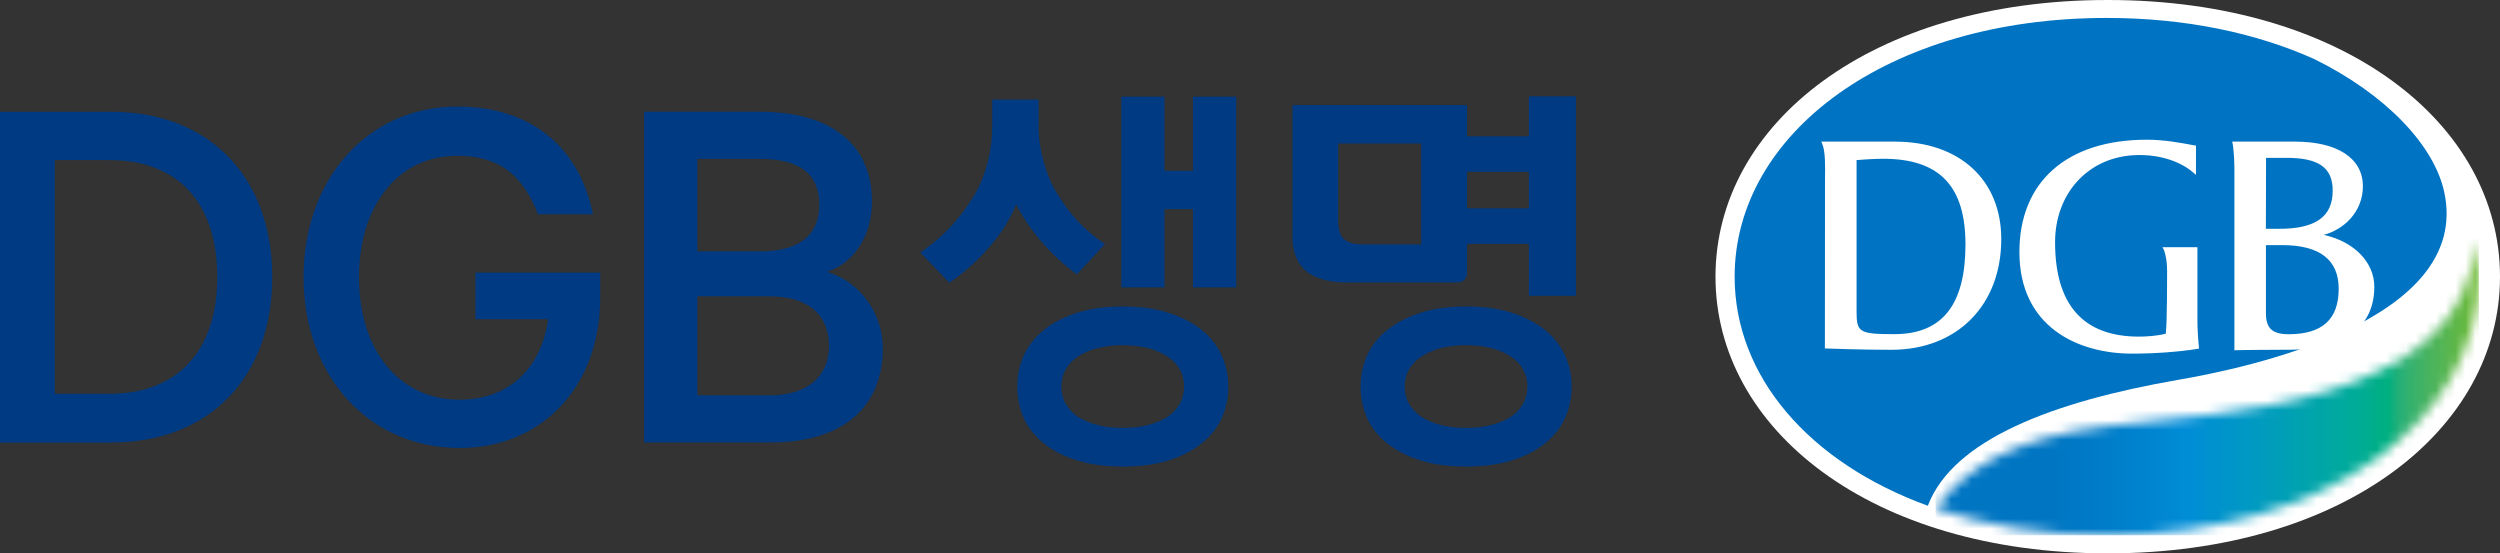
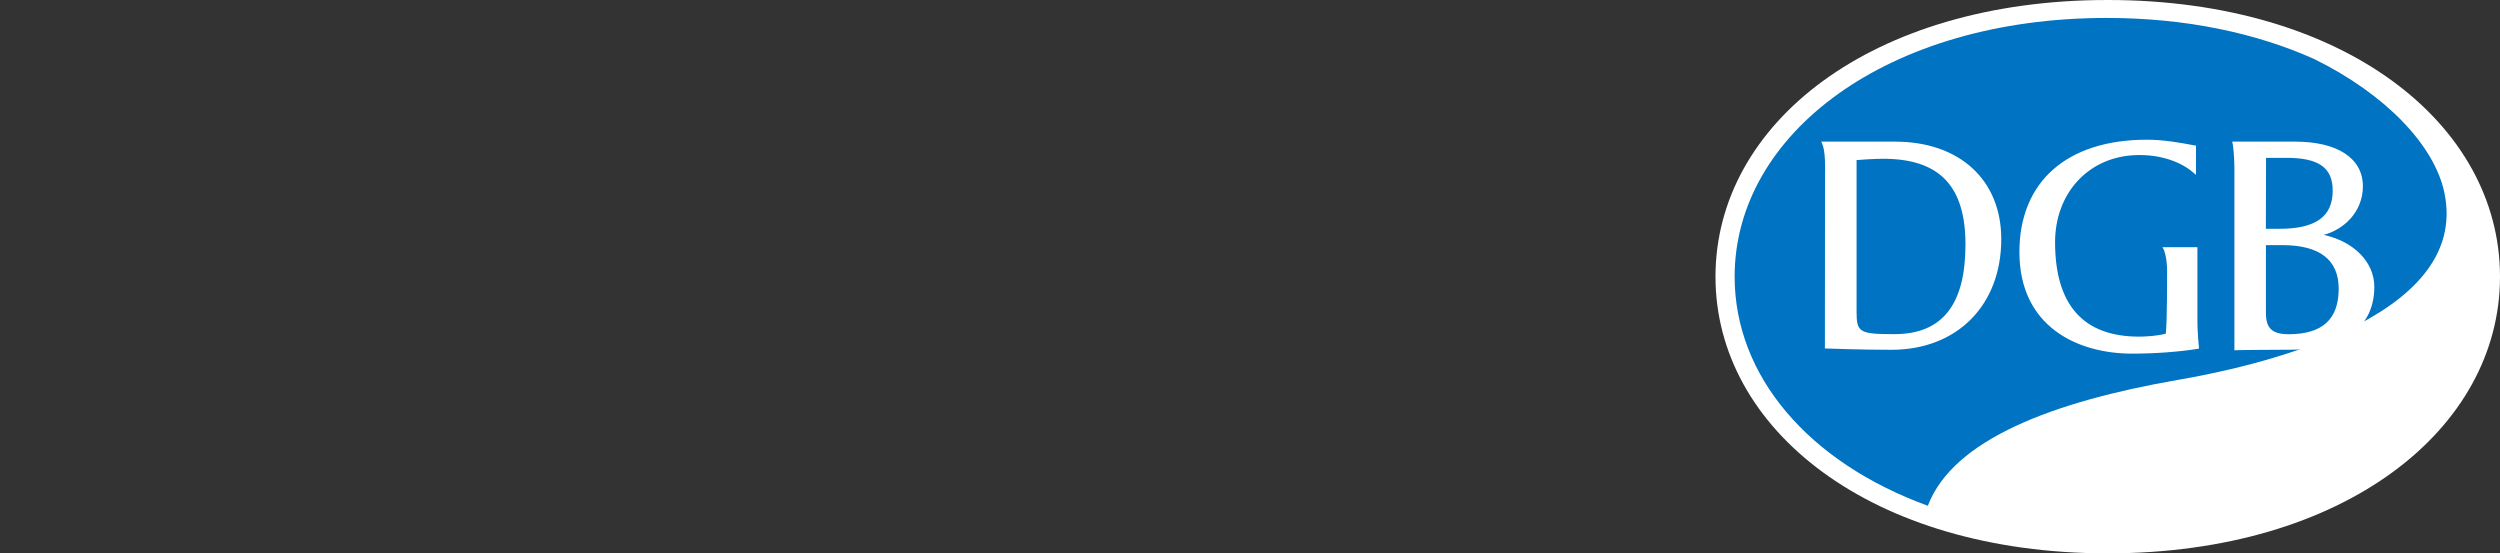
<svg xmlns="http://www.w3.org/2000/svg" width="253" height="56" viewBox="0 0 253 56" fill="none">
  <rect x="0" y="0" width="253" height="56" fill="#333333" stroke="none" />
  <g clip-path="url(#clip0_3222_682)">
-     <path d="M11.27 11.316H0V44.783H11.27C21.154 44.783 27.549 38.217 27.549 28.05C27.549 17.883 21.154 11.316 11.27 11.316ZM19.201 36.65C17.281 38.783 14.542 39.85 11.053 39.85H5.543V16.2H11.053C18.015 16.2 21.989 20.516 21.989 28.05C21.989 31.65 21.037 34.633 19.201 36.65ZM48.119 32.3H55.482L55.465 32.385C54.714 37.451 51.341 40.451 46.499 40.451C40.405 40.451 36.331 35.468 36.331 28.051C36.331 24.518 37.266 21.451 39.036 19.218C40.839 16.951 43.343 15.768 46.282 15.768C50.373 15.768 52.877 17.584 54.446 21.684H60.007C58.604 14.751 53.595 10.784 46.282 10.784C37.266 10.784 30.721 18.035 30.721 28.051C30.721 38.068 37.349 45.334 46.499 45.334C54.881 45.334 60.741 39.085 60.741 30.134V27.584H48.119L48.119 32.3ZM83.899 27.583L83.682 27.511L83.899 27.426C86.537 26.492 88.24 23.726 88.24 20.376C88.24 14.626 84.116 11.309 76.903 11.309H65.183V44.776H78.005C85.201 44.776 89.342 41.293 89.342 35.226C89.342 31.759 87.105 28.626 83.899 27.576M70.575 16.076H76.853C80.927 16.076 82.914 17.592 82.914 20.709C82.914 23.843 80.86 25.442 76.853 25.442H70.576L70.575 16.076ZM77.888 40.01H70.575V29.992H77.888C81.711 29.992 83.899 31.809 83.899 35.009C83.899 38.142 81.645 40.01 77.888 40.01M108.977 27.767L111.816 24.7C109.628 23.216 108.242 21.633 107.007 19.633C105.755 17.65 105.154 14.95 105.104 13.15V10.083H100.412V12.866C100.412 15.217 99.794 17.733 98.575 19.8C97.306 21.883 95.636 23.85 93.132 25.55L96.07 28.616C96.07 28.616 100.896 25.533 102.833 20.683C105.07 25.1 108.977 27.767 108.977 27.767ZM120.731 17.283H117.843V9.783H113.485V29.083H117.843V21.167H120.731V29.083H125.106V9.783H120.731L120.731 17.283ZM121.533 33.333C120.615 32.617 119.496 32.05 118.177 31.633C116.858 31.217 115.338 31.016 113.619 31.016C111.899 31.016 110.396 31.216 109.077 31.633C107.742 32.05 106.623 32.616 105.721 33.333C104.803 34.05 104.102 34.916 103.634 35.9C103.183 36.883 102.95 37.967 102.95 39.117C102.95 40.299 103.184 41.383 103.634 42.383C104.102 43.367 104.803 44.217 105.721 44.933C106.623 45.649 107.742 46.217 109.077 46.617C110.396 47.017 111.899 47.216 113.619 47.216C115.338 47.216 116.858 47.017 118.177 46.617C119.496 46.216 120.614 45.65 121.533 44.933C122.451 44.216 123.136 43.367 123.603 42.383C124.071 41.383 124.304 40.3 124.304 39.117C124.304 37.966 124.071 36.883 123.603 35.9C123.135 34.916 122.451 34.05 121.533 33.333M119.429 40.8C119.162 41.3 118.745 41.751 118.227 42.133C117.693 42.483 117.041 42.783 116.273 42.984C115.505 43.2 114.62 43.3 113.619 43.3C112.617 43.3 111.749 43.204 110.981 42.984C110.213 42.784 109.545 42.484 109.01 42.133C108.493 41.75 108.092 41.3 107.808 40.8C107.541 40.283 107.408 39.716 107.408 39.117C107.408 38.517 107.541 37.966 107.808 37.45C108.092 36.933 108.493 36.499 109.01 36.133C109.545 35.767 110.213 35.467 110.981 35.25C111.749 35.051 112.617 34.933 113.619 34.933C114.62 34.933 115.505 35.054 116.273 35.25C117.041 35.467 117.693 35.767 118.227 36.133C118.745 36.5 119.162 36.932 119.429 37.45C119.696 37.966 119.83 38.517 119.83 39.117C119.83 39.716 119.696 40.284 119.429 40.8M154.725 9.75V13.8H148.464V10.633H130.799V24.033C130.782 24.13 130.75 26.216 132.135 27.4C133.337 28.417 135.207 28.567 135.975 28.583H147.529C147.529 28.583 148.431 28.571 148.464 27.649V24.682H154.725V29.932H159.484V9.749L154.725 9.75ZM143.822 24.733H137.929C137.077 24.721 136.426 24.637 135.892 24.082C135.374 23.532 135.424 22.233 135.424 22.233V14.516H143.822V24.733ZM154.725 21.083H148.464V17.383H154.725V21.083ZM156.278 33.333C155.36 32.617 154.241 32.05 152.922 31.633C151.603 31.217 150.084 31.016 148.364 31.016C146.661 31.016 145.125 31.216 143.823 31.633C142.503 32.05 141.385 32.616 140.467 33.333C139.548 34.05 138.847 34.916 138.38 35.9C137.929 36.883 137.695 37.967 137.695 39.117C137.695 40.299 137.929 41.383 138.379 42.383C138.847 43.367 139.548 44.217 140.466 44.933C141.385 45.649 142.503 46.217 143.823 46.617C145.125 47.017 146.661 47.216 148.364 47.216C150.084 47.216 151.603 47.017 152.922 46.617C154.241 46.216 155.359 45.65 156.278 44.933C157.196 44.216 157.881 43.367 158.348 42.383C158.816 41.383 159.05 40.3 159.05 39.117C159.05 37.966 158.816 36.883 158.348 35.9C157.881 34.916 157.196 34.05 156.278 33.333ZM154.174 40.8C153.907 41.3 153.506 41.751 152.972 42.133C152.438 42.483 151.787 42.783 151.019 42.984C150.25 43.2 149.366 43.3 148.364 43.3C147.362 43.3 146.494 43.204 145.709 42.984C144.958 42.784 144.307 42.484 143.772 42.133C143.238 41.75 142.837 41.3 142.554 40.8C142.286 40.283 142.153 39.716 142.153 39.117C142.153 38.517 142.286 37.966 142.554 37.45C142.837 36.933 143.238 36.499 143.772 36.133C144.307 35.767 144.958 35.467 145.709 35.25C146.494 35.051 147.362 34.933 148.364 34.933C149.366 34.933 150.25 35.054 151.019 35.25C151.787 35.467 152.438 35.767 152.972 36.133C153.506 36.5 153.907 36.932 154.174 37.45C154.441 37.966 154.575 38.517 154.575 39.117C154.575 39.716 154.441 40.284 154.174 40.8Z" fill="#003A82" />
    <path d="M213.296 0C189.37 0 173.608 12.533 173.608 28C173.608 43.45 189.37 56 213.296 56C237.222 56 253 43.45 253 28C253 12.533 237.222 0 213.296 0Z" fill="white" />
    <path d="M220.375 38.45C227.187 37.283 250.195 32.55 247.356 19.433C246.338 14.733 241.496 9.567 234.183 5.967C228.339 3.35 221.21 1.816 213.196 1.816C190.99 1.816 175.545 13.55 175.545 28C175.545 38.067 183.042 46.8 195.097 51.183C197.651 44.45 207.836 40.633 220.376 38.45" fill="#0073C2" />
    <mask id="mask0_3222_682" style="mask-type:luminance" maskUnits="userSpaceOnUse" x="192" y="22" width="61" height="35">
      <path d="M192.292 22.717H252.132V56.85H192.292V22.717Z" fill="white" />
    </mask>
    <g mask="url(#mask0_3222_682)">
      <mask id="mask1_3222_682" style="mask-type:luminance" maskUnits="userSpaceOnUse" x="195" y="24" width="56" height="31">
        <path d="M213.347 43.099C203.379 44.336 198.819 47.549 195.882 51.448C200.956 53.185 206.803 54.166 213.193 54.166C235.419 54.166 250.862 42.45 250.862 27.999C250.862 26.719 250.747 25.451 250.512 24.218C249.76 41.2 224.251 41.75 213.347 43.099Z" fill="white" />
      </mask>
      <g mask="url(#mask1_3222_682)">
-         <path d="M195.882 24.218V54.17H250.862V24.218H195.882Z" fill="url(#paint0_linear_3222_682)" />
-       </g>
+         </g>
    </g>
    <path d="M191.775 14.333H184.311L184.408 14.55C184.741 15.351 184.708 16.8 184.691 18.1L184.679 35.267H184.83C184.866 35.267 188.219 35.399 191.408 35.399C198.07 35.399 202.528 30.883 202.528 24.199C202.528 18.2 198.303 14.333 191.775 14.333M187.885 16.2C188.303 16.163 189.621 16.067 190.573 16.067C196.267 16.067 198.905 18.816 198.905 24.733C198.905 30.85 196.55 33.816 191.709 33.816C188.169 33.816 187.885 33.633 187.885 31.55L187.885 16.2ZM222.529 35.133C222.408 33.9 222.379 33.067 222.379 32.35V25.017H218.839L218.96 25.233C218.96 25.233 219.311 25.95 219.311 27.483C219.311 27.532 219.323 32.583 219.177 33.766C218.325 34 217.19 34.066 216.456 34.066C210.829 34.066 207.974 30.85 207.974 24.516C207.974 19.666 211.18 16.05 215.788 15.716C218.192 15.55 220.513 16.2 221.982 17.483L222.233 17.699V14.733L222.112 14.721C220.659 14.438 218.939 14.138 217.27 14.138C209.172 14.138 204.364 18.388 204.364 25.504C204.364 33.071 210.257 35.788 215.767 35.788C218.105 35.788 220.526 35.604 222.395 35.304L222.546 35.268L222.529 35.133ZM235.168 23.767C237.188 23.233 239.125 21.45 239.125 18.85C239.125 16.016 236.554 14.333 232.263 14.333H225.902L225.938 14.517C225.938 14.529 226.122 15.367 226.122 17.3V35.451L226.29 35.438C226.302 35.438 228.794 35.39 231.866 35.39C237.226 35.39 240.281 33.073 240.281 29.023C240.281 26.523 238.211 24.44 235.172 23.773M229.312 24.806H230.948C234.754 24.806 236.675 26.29 236.675 29.223C236.675 32.306 235.022 33.823 231.616 33.823C229.946 33.823 229.312 33.223 229.312 31.689V24.806ZM229.324 15.973H231.394C234.666 15.973 236.069 16.973 236.069 19.29C236.069 21.923 234.349 23.156 230.659 23.156H229.307L229.324 15.973Z" fill="white" />
  </g>
  <defs>
    <linearGradient id="paint0_linear_3222_682" x1="195.882" y1="19.359" x2="250.862" y2="19.359" gradientUnits="userSpaceOnUse">
      <stop stop-color="#0075C2" />
      <stop offset="0.125" stop-color="#0075C2" />
      <stop offset="0.188" stop-color="#0075C2" />
      <stop offset="0.203" stop-color="#0075C2" />
      <stop offset="0.211" stop-color="#0076C2" />
      <stop offset="0.219" stop-color="#0076C3" />
      <stop offset="0.223" stop-color="#0076C3" />
      <stop offset="0.227" stop-color="#0077C3" />
      <stop offset="0.234" stop-color="#0077C3" />
      <stop offset="0.242" stop-color="#0077C4" />
      <stop offset="0.25" stop-color="#0078C4" />
      <stop offset="0.258" stop-color="#0078C5" />
      <stop offset="0.266" stop-color="#0079C5" />
      <stop offset="0.273" stop-color="#0079C6" />
      <stop offset="0.281" stop-color="#007AC6" />
      <stop offset="0.285" stop-color="#007AC7" />
      <stop offset="0.289" stop-color="#007BC7" />
      <stop offset="0.297" stop-color="#007BC7" />
      <stop offset="0.305" stop-color="#007CC8" />
      <stop offset="0.309" stop-color="#007CC8" />
      <stop offset="0.312" stop-color="#007DC9" />
      <stop offset="0.32" stop-color="#007DC9" />
      <stop offset="0.328" stop-color="#007ECA" />
      <stop offset="0.332" stop-color="#007FCA" />
      <stop offset="0.336" stop-color="#007FCB" />
      <stop offset="0.344" stop-color="#007FCB" />
      <stop offset="0.348" stop-color="#0080CB" />
      <stop offset="0.352" stop-color="#0081CC" />
      <stop offset="0.355" stop-color="#0081CC" />
      <stop offset="0.359" stop-color="#0081CD" />
      <stop offset="0.367" stop-color="#0082CD" />
      <stop offset="0.375" stop-color="#0083CE" />
      <stop offset="0.379" stop-color="#0083CE" />
      <stop offset="0.383" stop-color="#0084CF" />
      <stop offset="0.391" stop-color="#0084CF" />
      <stop offset="0.398" stop-color="#0085D0" />
      <stop offset="0.406" stop-color="#0086D1" />
      <stop offset="0.414" stop-color="#0087D2" />
      <stop offset="0.418" stop-color="#0087D2" />
      <stop offset="0.422" stop-color="#0088D3" />
      <stop offset="0.426" stop-color="#0088D3" />
      <stop offset="0.43" stop-color="#0089D3" />
      <stop offset="0.434" stop-color="#0089D4" />
      <stop offset="0.438" stop-color="#008AD4" />
      <stop offset="0.445" stop-color="#008AD5" />
      <stop offset="0.449" stop-color="#008BD5" />
      <stop offset="0.453" stop-color="#008CD6" />
      <stop offset="0.457" stop-color="#008CD6" />
      <stop offset="0.461" stop-color="#008DD6" />
      <stop offset="0.469" stop-color="#008DD6" />
      <stop offset="0.473" stop-color="#008ED4" />
      <stop offset="0.477" stop-color="#008ED4" />
      <stop offset="0.48" stop-color="#008FD3" />
      <stop offset="0.484" stop-color="#008FD2" />
      <stop offset="0.488" stop-color="#008FD2" />
      <stop offset="0.492" stop-color="#0090D2" />
      <stop offset="0.496" stop-color="#0090D1" />
      <stop offset="0.5" stop-color="#0091D0" />
      <stop offset="0.504" stop-color="#0091CF" />
      <stop offset="0.508" stop-color="#0091CF" />
      <stop offset="0.516" stop-color="#0092CE" />
      <stop offset="0.52" stop-color="#0092CD" />
      <stop offset="0.523" stop-color="#0093CC" />
      <stop offset="0.527" stop-color="#0093CC" />
      <stop offset="0.531" stop-color="#0094CB" />
      <stop offset="0.535" stop-color="#0094CA" />
      <stop offset="0.539" stop-color="#0095C9" />
      <stop offset="0.543" stop-color="#0095C9" />
      <stop offset="0.547" stop-color="#0095C8" />
      <stop offset="0.551" stop-color="#0096C7" />
      <stop offset="0.555" stop-color="#0097C7" />
      <stop offset="0.559" stop-color="#0097C6" />
      <stop offset="0.562" stop-color="#0097C6" />
      <stop offset="0.566" stop-color="#0098C5" />
      <stop offset="0.57" stop-color="#0098C4" />
      <stop offset="0.574" stop-color="#0098C4" />
      <stop offset="0.578" stop-color="#0099C3" />
      <stop offset="0.582" stop-color="#0099C2" />
      <stop offset="0.586" stop-color="#009AC1" />
      <stop offset="0.59" stop-color="#009AC1" />
      <stop offset="0.594" stop-color="#009AC0" />
      <stop offset="0.598" stop-color="#009BBF" />
      <stop offset="0.602" stop-color="#009BBE" />
      <stop offset="0.605" stop-color="#009BBD" />
      <stop offset="0.609" stop-color="#009CBD" />
      <stop offset="0.613" stop-color="#009CBC" />
      <stop offset="0.617" stop-color="#009DBB" />
      <stop offset="0.621" stop-color="#009DBA" />
      <stop offset="0.625" stop-color="#009DBA" />
      <stop offset="0.629" stop-color="#009EB9" />
      <stop offset="0.633" stop-color="#009EB8" />
      <stop offset="0.637" stop-color="#009EB7" />
      <stop offset="0.641" stop-color="#009FB7" />
      <stop offset="0.645" stop-color="#009FB6" />
      <stop offset="0.648" stop-color="#00A0B5" />
      <stop offset="0.652" stop-color="#00A0B4" />
      <stop offset="0.656" stop-color="#00A0B3" />
      <stop offset="0.66" stop-color="#00A1B2" />
      <stop offset="0.664" stop-color="#00A1B1" />
      <stop offset="0.668" stop-color="#00A1B0" />
      <stop offset="0.672" stop-color="#00A2B0" />
      <stop offset="0.676" stop-color="#00A2AF" />
      <stop offset="0.68" stop-color="#00A3AE" />
      <stop offset="0.684" stop-color="#00A3AD" />
      <stop offset="0.688" stop-color="#00A4AC" />
      <stop offset="0.691" stop-color="#00A4AC" />
      <stop offset="0.695" stop-color="#00A4AB" />
      <stop offset="0.699" stop-color="#00A5AA" />
      <stop offset="0.703" stop-color="#00A5A8" />
      <stop offset="0.707" stop-color="#00A5A8" />
      <stop offset="0.711" stop-color="#00A6A7" />
      <stop offset="0.715" stop-color="#00A6A6" />
      <stop offset="0.719" stop-color="#00A7A5" />
      <stop offset="0.723" stop-color="#00A7A4" />
      <stop offset="0.727" stop-color="#00A7A3" />
      <stop offset="0.73" stop-color="#00A8A2" />
      <stop offset="0.734" stop-color="#00A8A1" />
      <stop offset="0.738" stop-color="#00A8A0" />
      <stop offset="0.742" stop-color="#00A9A0" />
      <stop offset="0.746" stop-color="#00A99E" />
      <stop offset="0.75" stop-color="#00AA9D" />
      <stop offset="0.754" stop-color="#00AA9C" />
      <stop offset="0.758" stop-color="#00AA9C" />
      <stop offset="0.762" stop-color="#00AB9B" />
      <stop offset="0.766" stop-color="#00AB99" />
      <stop offset="0.77" stop-color="#00AB99" />
      <stop offset="0.773" stop-color="#00AC98" />
      <stop offset="0.777" stop-color="#00AC96" />
      <stop offset="0.781" stop-color="#00AC95" />
      <stop offset="0.785" stop-color="#00AC93" />
      <stop offset="0.789" stop-color="#00AC92" />
      <stop offset="0.793" stop-color="#00AD90" />
      <stop offset="0.797" stop-color="#00AD8F" />
      <stop offset="0.801" stop-color="#00AD8D" />
      <stop offset="0.805" stop-color="#00AD8B" />
      <stop offset="0.809" stop-color="#00AD8A" />
      <stop offset="0.812" stop-color="#00AE88" />
      <stop offset="0.816" stop-color="#00AE87" />
      <stop offset="0.82" stop-color="#00AE85" />
      <stop offset="0.824" stop-color="#00AE84" />
      <stop offset="0.828" stop-color="#00AF82" />
      <stop offset="0.832" stop-color="#02AF80" />
      <stop offset="0.836" stop-color="#03AF7F" />
      <stop offset="0.84" stop-color="#0CAF7D" />
      <stop offset="0.844" stop-color="#16AF7B" />
      <stop offset="0.848" stop-color="#1BAF79" />
      <stop offset="0.852" stop-color="#21B078" />
      <stop offset="0.855" stop-color="#25B076" />
      <stop offset="0.859" stop-color="#29B074" />
      <stop offset="0.863" stop-color="#2CB073" />
      <stop offset="0.867" stop-color="#2FB171" />
      <stop offset="0.871" stop-color="#32B16F" />
      <stop offset="0.875" stop-color="#35B16D" />
      <stop offset="0.879" stop-color="#37B16C" />
      <stop offset="0.883" stop-color="#3AB26A" />
      <stop offset="0.887" stop-color="#3CB269" />
      <stop offset="0.891" stop-color="#3EB267" />
      <stop offset="0.895" stop-color="#40B265" />
      <stop offset="0.898" stop-color="#42B364" />
      <stop offset="0.902" stop-color="#45B362" />
      <stop offset="0.906" stop-color="#47B360" />
      <stop offset="0.91" stop-color="#49B35E" />
      <stop offset="0.914" stop-color="#4BB45D" />
      <stop offset="0.918" stop-color="#4DB45B" />
      <stop offset="0.922" stop-color="#4EB459" />
      <stop offset="0.926" stop-color="#50B457" />
      <stop offset="0.93" stop-color="#52B556" />
      <stop offset="0.934" stop-color="#54B554" />
      <stop offset="0.938" stop-color="#56B552" />
      <stop offset="0.941" stop-color="#57B550" />
      <stop offset="0.945" stop-color="#59B64E" />
      <stop offset="0.949" stop-color="#5AB64C" />
      <stop offset="0.953" stop-color="#5BB64A" />
      <stop offset="0.957" stop-color="#5DB648" />
      <stop offset="0.961" stop-color="#5FB646" />
      <stop offset="0.965" stop-color="#60B744" />
      <stop offset="0.969" stop-color="#61B742" />
      <stop offset="0.973" stop-color="#63B740" />
      <stop offset="0.977" stop-color="#65B83E" />
      <stop offset="0.98" stop-color="#66B83C" />
      <stop offset="0.984" stop-color="#68B83A" />
      <stop offset="0.988" stop-color="#69B837" />
      <stop offset="0.992" stop-color="#6AB935" />
      <stop offset="0.996" stop-color="#6BB932" />
      <stop offset="1" stop-color="#6CB930" />
    </linearGradient>
    <clipPath id="clip0_3222_682">
      <rect width="253" height="56" fill="white" />
    </clipPath>
  </defs>
</svg>